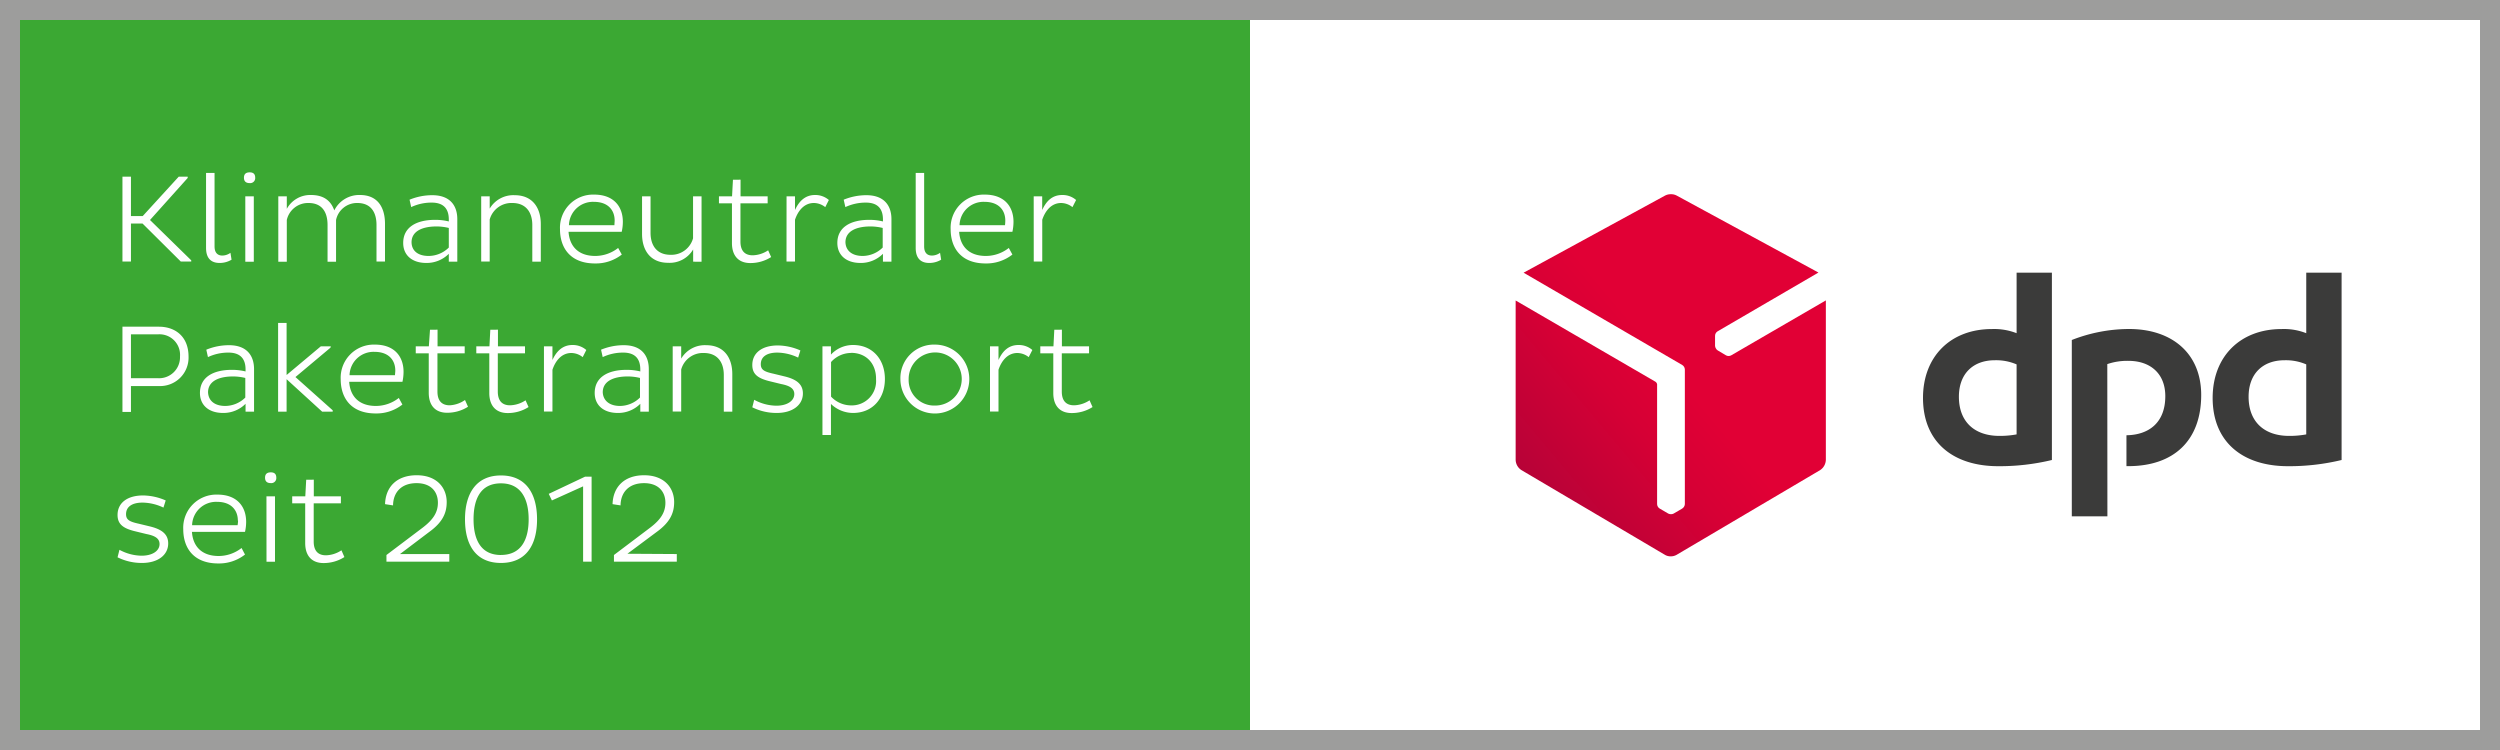
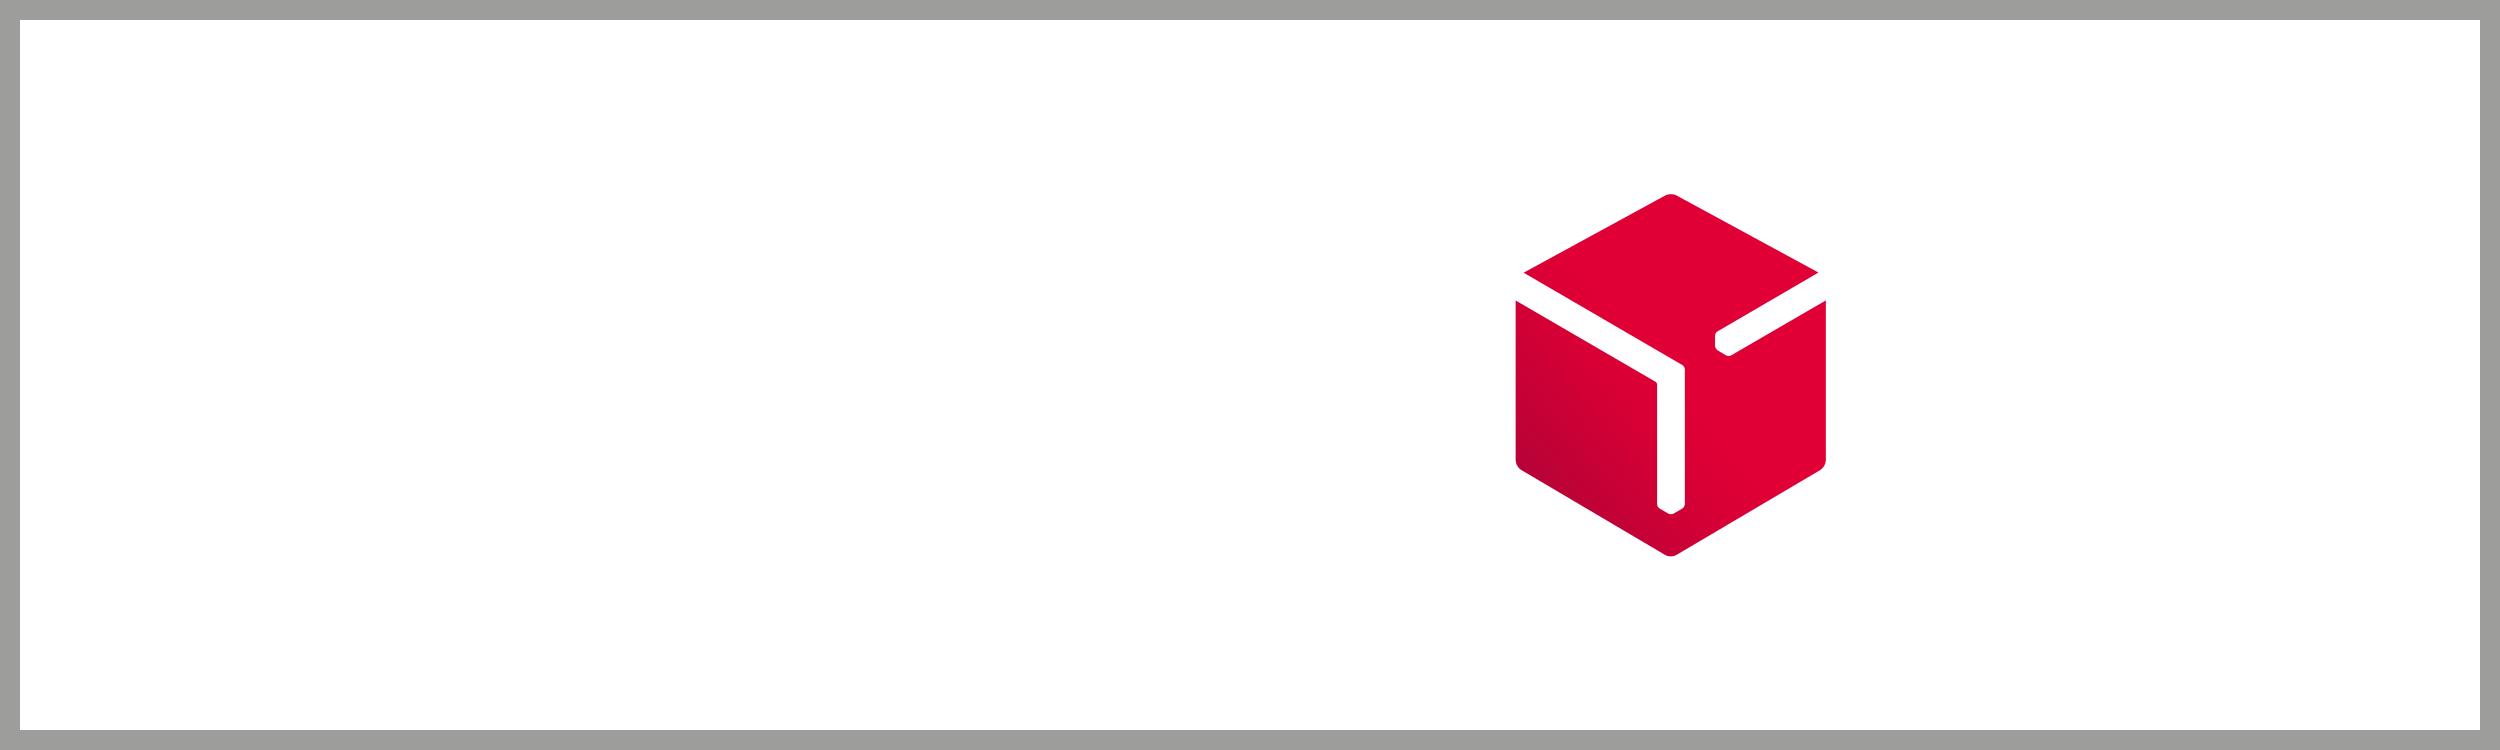
<svg xmlns="http://www.w3.org/2000/svg" viewBox="0 0 500 150">
  <rect x="0" y="0" width="500" height="150" fill="#808080" stroke="none" />
  <defs>
    <linearGradient id="b" x1="-469.74" y1="489.44" x2="-466.47" y2="489.44" gradientTransform="matrix(12.54 0 0 -12.54 6184.73 6212.31)" gradientUnits="userSpaceOnUse">
      <stop offset="0" stop-color="#b00237" />
      <stop offset=".15" stop-color="#b90237" />
      <stop offset=".69" stop-color="#d60035" />
      <stop offset="1" stop-color="#e10035" />
    </linearGradient>
    <clipPath id="a">
      <path d="M334.17 38.84a2.41 2.41 0 0 0-1.13.26l-28.32 15.44L336.45 73a1.09 1.09 0 0 1 .52.89v26.95a1.12 1.12 0 0 1-.54.88l-1.71 1a1.16 1.16 0 0 1-.51.12 1.18 1.18 0 0 1-.55-.12l-1.71-1a1.07 1.07 0 0 1-.53-.88v-24a.71.71 0 0 0-.29-.47l-28-16.27V92a2.5 2.5 0 0 0 1.12 2l28.79 17a2.19 2.19 0 0 0 1.1.27 2.29 2.29 0 0 0 1.12-.27l28.8-17a2.54 2.54 0 0 0 1.11-2V60.08l-18.95 11a1.08 1.08 0 0 1-1 0l-1.68-1a1 1 0 0 1-.36-.39 1.07 1.07 0 0 1-.17-.52v-2a1.06 1.06 0 0 1 .5-.9l20.18-11.76-28.38-15.41a2.3 2.3 0 0 0-1.13-.26Z" fill="none" />
    </clipPath>
  </defs>
  <path d="M496 4v142H4V4h492m4-4H0v150h500V0Z" fill="#303030" opacity=".1" />
  <path fill="#fff" d="M0 0h500v150H0z" />
-   <path fill="#3ba833" d="M0 0h250v150H0z" />
-   <path d="M410.38 92a44.62 44.62 0 0 1-10.72 1.24c-9.06 0-15.06-4.83-15.06-13.65 0-8.36 5.59-13.78 13.77-13.78a12.29 12.29 0 0 1 4.95.83v-12.1h7.06Zm-7.06-19.12a10.31 10.31 0 0 0-4.37-.83c-4.29 0-7.17 2.65-7.17 7.3 0 5 3.11 7.83 8.12 7.83a18.48 18.48 0 0 0 3.42-.3Zm65 19.12a44.68 44.68 0 0 1-10.72 1.24c-9.06 0-15.07-4.83-15.07-13.65 0-8.36 5.6-13.78 13.78-13.78a12.18 12.18 0 0 1 4.94.83v-12.1h7.07Zm-7.07-19.12a10.25 10.25 0 0 0-4.35-.83c-4.3 0-7.18 2.65-7.18 7.3 0 5 3.11 7.83 8.12 7.83a18.24 18.24 0 0 0 3.41-.3Zm-39.79-.06a12.37 12.37 0 0 1 4.24-.65c4.35 0 7.36 2.53 7.36 7.06 0 5.34-3.33 7.76-7.77 7.82v6.18h.35c9.13 0 14.6-5.12 14.6-14.24 0-8.3-5.83-13.19-14.42-13.19a31.56 31.56 0 0 0-11.46 2.2v35.26h7.12Z" fill="#3b3b3a" />
  <g clip-path="url(#a)">
    <path transform="rotate(-40 334.173 75.004)" fill="url(#b)" d="M287.16 27.35h94.03v95.29h-94.03z" />
  </g>
-   <path d="M24.49 35.34h1.7v7.88h2.35l7.2-7.88h1.8v.25L30 44l8.25 8.07v.23h-2.1l-7.65-7.6h-2.31v7.6h-1.7ZM42.91 34.59v14.7c0 1.27.63 1.82 1.55 1.82a2.8 2.8 0 0 0 1.63-.55l.22 1.38a4.62 4.62 0 0 1-2.4.65c-1.6 0-2.7-.85-2.7-3v-15ZM49.94 34.47c.65 0 1.1.27 1.1 1.07a1 1 0 0 1-1.1 1.08c-.7 0-1.15-.3-1.15-1.08s.45-1.07 1.15-1.07Zm-.88 4.8h1.7v13.07h-1.7ZM57.36 39.27v2.5A5.34 5.34 0 0 1 62.19 39c2.62 0 4 1.2 4.67 3.08A5.55 5.55 0 0 1 72 39c3.55 0 5 2.5 5 5.77v7.53h-1.7V45c0-2.52-1.1-4.4-3.83-4.4a4.27 4.27 0 0 0-4.26 3.4v8.35h-1.7V45c0-2.57-1.1-4.4-3.8-4.4a4.35 4.35 0 0 0-4.35 3.4v8.35h-1.7V39.27ZM81.91 39.94a11.9 11.9 0 0 1 4.55-.9c3.4 0 5 1.93 5 4.8v8.5h-1.7v-1.58a6.24 6.24 0 0 1-4.5 1.83c-2.85 0-4.62-1.55-4.62-4 0-3.2 2.72-4.62 6.37-4.62a11.17 11.17 0 0 1 2.75.32v-.39c0-2.25-1.15-3.38-3.42-3.38a9.53 9.53 0 0 0-4.1.9Zm3.8 11.25a5.77 5.77 0 0 0 4.05-1.68v-3.92a10.47 10.47 0 0 0-2.45-.3c-2.8 0-5 .92-5 3.17.03 1.75 1.35 2.73 3.4 2.73ZM97.94 39.27v2.45a5.49 5.49 0 0 1 5-2.68c3.55 0 5.22 2.5 5.22 5.77v7.53h-1.7V45c0-2.52-1.25-4.4-4-4.4a4.51 4.51 0 0 0-4.52 3.3v8.4h-1.7V39.27ZM124.36 50.91a8.41 8.41 0 0 1-5.36 1.78c-4.92 0-7-3.1-7-6.85a6.62 6.62 0 0 1 6.82-6.92c4 0 5.75 2.47 5.75 5.44a8.93 8.93 0 0 1-.23 2h-10.63c.18 2.73 1.8 4.83 5.35 4.83a7.44 7.44 0 0 0 4.57-1.6Zm-1.43-6.8c0-2-1.25-3.74-4.14-3.74a4.8 4.8 0 0 0-5 4.67h9.1c-.01-.28.04-.6.04-.93ZM138.63 52.34v-2.45a5.45 5.45 0 0 1-5 2.67c-3.55 0-5.22-2.5-5.22-5.77v-7.52h1.7v7.29c0 2.53 1.25 4.4 4 4.4a4.5 4.5 0 0 0 4.5-3.3v-8.39h1.7v13.07ZM148.11 35.94v3.33h5.42v1.4h-5.44v7.64c0 1.83.85 2.75 2.45 2.75a5.81 5.81 0 0 0 3.09-1l.6 1.35a7.66 7.66 0 0 1-4.17 1.2c-2.3 0-3.67-1.4-3.67-4v-7.94h-2.6v-1.4h2.62l.18-3.33ZM157.31 39.27H159V42c.8-1.77 2.05-3 4-3a4.12 4.12 0 0 1 2.77 1l-.72 1.43a3.69 3.69 0 0 0-2.28-.83c-1.9 0-3.15 1.5-3.77 3.35v8.35h-1.7ZM168.74 39.94a11.9 11.9 0 0 1 4.55-.9c3.39 0 5 1.93 5 4.8v8.5h-1.7v-1.58a6.22 6.22 0 0 1-4.5 1.83c-2.84 0-4.62-1.55-4.62-4 0-3.2 2.73-4.62 6.37-4.62a11.17 11.17 0 0 1 2.75.32v-.39c0-2.25-1.15-3.38-3.42-3.38a9.6 9.6 0 0 0-4.1.9Zm3.8 11.25a5.77 5.77 0 0 0 4-1.68v-3.92a10.47 10.47 0 0 0-2.45-.3c-2.79 0-5 .92-5 3.17.07 1.75 1.4 2.73 3.45 2.73ZM184.83 34.59v14.7c0 1.27.63 1.82 1.55 1.82a2.78 2.78 0 0 0 1.63-.55l.22 1.38a4.62 4.62 0 0 1-2.4.65c-1.59 0-2.69-.85-2.69-3v-15ZM202.48 50.91a8.41 8.41 0 0 1-5.35 1.78c-4.92 0-7-3.1-7-6.85a6.63 6.63 0 0 1 6.82-6.92c4 0 5.75 2.47 5.75 5.44a9.59 9.59 0 0 1-.22 2h-10.65c.18 2.73 1.8 4.83 5.35 4.83a7.45 7.45 0 0 0 4.58-1.6Zm-1.42-6.8c0-2-1.25-3.74-4.15-3.74a4.79 4.79 0 0 0-5 4.67H201a8.49 8.49 0 0 0 .06-.93ZM206.74 39.27h1.7V42c.8-1.77 2-3 4-3a4.12 4.12 0 0 1 2.78 1l-.73 1.43a3.68 3.68 0 0 0-2.27-.83c-1.9 0-3.15 1.5-3.77 3.35v8.35h-1.7ZM24.49 65.34h7.3c3.17 0 5.92 1.88 5.92 6a5.69 5.69 0 0 1-5.92 5.87h-5.6v5.18h-1.7Zm1.7 1.53v8.77h5.35A4.19 4.19 0 0 0 36 71.29a4.11 4.11 0 0 0-4.42-4.42ZM41.26 69.94a11.9 11.9 0 0 1 4.55-.9c3.4 0 5 1.93 5 4.8v8.5h-1.7v-1.58a6.22 6.22 0 0 1-4.5 1.83c-2.85 0-4.62-1.55-4.62-4 0-3.2 2.72-4.62 6.37-4.62a11.17 11.17 0 0 1 2.75.32v-.39c0-2.25-1.15-3.38-3.42-3.38a9.53 9.53 0 0 0-4.1.9Zm3.8 11.25a5.77 5.77 0 0 0 4-1.68v-3.92a10.47 10.47 0 0 0-2.45-.3c-2.8 0-5 .92-5 3.17.08 1.75 1.39 2.73 3.45 2.73ZM66.09 69.54l-7 5.87 7.45 6.65v.28h-2.1l-7.12-6.5v6.5h-1.7V64.59h1.7V75l6.85-5.74h2ZM80.48 80.91a8.38 8.38 0 0 1-5.34 1.78c-4.93 0-7-3.1-7-6.85a6.63 6.63 0 0 1 6.83-6.92c4 0 5.74 2.47 5.74 5.44a9.59 9.59 0 0 1-.22 2H69.84c.17 2.73 1.8 4.83 5.35 4.83a7.44 7.44 0 0 0 4.57-1.6Zm-1.42-6.8c0-2-1.25-3.74-4.15-3.74a4.8 4.8 0 0 0-5 4.67H79c0-.28.06-.6.06-.93ZM87.51 65.94v3.33h5.43v1.4h-5.45v7.64c0 1.83.85 2.75 2.45 2.75A5.87 5.87 0 0 0 93 80l.6 1.35a7.72 7.72 0 0 1-4.18 1.2c-2.3 0-3.67-1.4-3.67-4v-7.88h-2.6v-1.4h2.62l.23-3.33ZM99.59 65.94v3.33H105v1.4h-5.44v7.64c0 1.83.85 2.75 2.45 2.75a5.85 5.85 0 0 0 3.1-1l.6 1.35a7.69 7.69 0 0 1-4.17 1.2c-2.3 0-3.68-1.4-3.68-4v-7.94h-2.6v-1.4h2.63l.17-3.33ZM108.79 69.27h1.7V72c.8-1.77 2.05-3 4-3a4.12 4.12 0 0 1 2.77 1l-.72 1.43a3.69 3.69 0 0 0-2.28-.83c-1.9 0-3.15 1.5-3.77 3.35v8.35h-1.7ZM120.21 69.94a11.9 11.9 0 0 1 4.55-.9c3.4 0 5 1.93 5 4.8v8.5h-1.7v-1.58a6.24 6.24 0 0 1-4.5 1.83c-2.85 0-4.62-1.55-4.62-4 0-3.2 2.72-4.62 6.37-4.62a11.23 11.23 0 0 1 2.75.32v-.39c0-2.25-1.15-3.38-3.42-3.38a9.53 9.53 0 0 0-4.1.9ZM124 81.19a5.77 5.77 0 0 0 4-1.68v-3.92a10.47 10.47 0 0 0-2.45-.3c-2.8 0-5 .92-5 3.17.09 1.75 1.45 2.73 3.45 2.73ZM136.24 69.27v2.45a5.49 5.49 0 0 1 5-2.68c3.55 0 5.22 2.5 5.22 5.77v7.53h-1.7V75c0-2.52-1.25-4.4-4-4.4a4.5 4.5 0 0 0-4.52 3.3v8.4h-1.7V69.27ZM159.63 71.52a10 10 0 0 0-4.17-1c-2.12 0-3.3.85-3.3 2.32 0 1.12.7 1.5 2.53 1.9l2.14.52c2.55.6 3.75 1.63 3.75 3.43 0 2.27-2 3.9-5.25 3.9a10.82 10.82 0 0 1-4.87-1.13l.38-1.5a9.49 9.49 0 0 0 4.42 1.18c2.22 0 3.6-1 3.6-2.33 0-1.12-.93-1.67-2.62-2l-2.13-.52c-2.47-.58-3.65-1.4-3.65-3.3 0-2.32 1.83-3.9 5.12-3.9a11.54 11.54 0 0 1 4.5 1ZM170.61 82.59a6.39 6.39 0 0 1-4.42-1.8V87h-1.7V69.27h1.7v1.65a6 6 0 0 1 4.42-1.92c3.85 0 6.37 2.83 6.37 6.8s-2.52 6.79-6.37 6.79Zm-.4-12a5.42 5.42 0 0 0-4 1.82v6.92a5.56 5.56 0 0 0 4 1.75 4.86 4.86 0 0 0 5-5.22c.05-3.12-1.93-5.29-5-5.29ZM187 68.92a6.89 6.89 0 1 1-6.92 6.92 6.71 6.71 0 0 1 6.92-6.92Zm0 12.19a5.31 5.31 0 1 0-5.27-5.27 5.1 5.1 0 0 0 5.27 5.27ZM198 69.27h1.7V72c.8-1.77 2-3 4-3a4.12 4.12 0 0 1 2.77 1l-.73 1.43a3.68 3.68 0 0 0-2.27-.83c-1.9 0-3.15 1.5-3.77 3.35v8.35H198ZM212.38 65.94v3.33h5.43v1.4h-5.45v7.64c0 1.83.85 2.75 2.45 2.75a5.87 5.87 0 0 0 3.1-1l.6 1.35a7.72 7.72 0 0 1-4.18 1.2c-2.29 0-3.67-1.4-3.67-4v-7.94h-2.6v-1.4h2.63l.17-3.33ZM32.69 101.52a10 10 0 0 0-4.18-1c-2.12 0-3.3.85-3.3 2.32 0 1.12.7 1.5 2.53 1.9l2.15.52c2.55.6 3.75 1.63 3.75 3.43 0 2.27-2 3.9-5.25 3.9a10.84 10.84 0 0 1-4.88-1.13l.38-1.5a9.49 9.49 0 0 0 4.42 1.18c2.23 0 3.6-1 3.6-2.33 0-1.12-.92-1.67-2.62-2l-2.13-.52c-2.47-.58-3.65-1.4-3.65-3.3 0-2.32 1.83-3.9 5.13-3.9a11.58 11.58 0 0 1 4.5 1ZM49 110.91a8.41 8.41 0 0 1-5.35 1.78c-4.93 0-7-3.1-7-6.85a6.63 6.63 0 0 1 6.83-6.92c4 0 5.75 2.47 5.75 5.45a8.9 8.9 0 0 1-.23 2H38.39c.17 2.73 1.8 4.83 5.35 4.83a7.44 7.44 0 0 0 4.57-1.6Zm-1.43-6.79c0-2-1.25-3.75-4.15-3.75a4.8 4.8 0 0 0-5 4.67h9.1c.04-.28.09-.6.09-.92ZM54.16 94.47c.65 0 1.1.27 1.1 1.07a1 1 0 0 1-1.1 1.08c-.7 0-1.15-.3-1.15-1.08s.45-1.07 1.15-1.07Zm-.87 4.8H55v13.07h-1.7ZM62.76 95.94v3.33h5.42v1.4h-5.44v7.64c0 1.83.85 2.75 2.45 2.75a5.87 5.87 0 0 0 3.1-1l.59 1.35a7.66 7.66 0 0 1-4.17 1.2c-2.3 0-3.67-1.4-3.67-4v-7.94h-2.6v-1.4h2.62l.18-3.33ZM89.86 110.81v1.53H77.29V111l7.22-5.45c2.1-1.6 3.07-3.05 3.07-5 0-2.17-1.34-3.92-4.27-3.92-3.1 0-4.67 1.9-4.7 4.45l-1.6-.25c.1-3.4 2.3-5.78 6.33-5.78s6 2.5 6 5.38c0 2.27-.9 4.09-3.55 6L80 110.81ZM100.19 95.09c5 0 7.22 3.63 7.22 8.78s-2.2 8.72-7.22 8.72S93 109 93 103.87s2.21-8.78 7.19-8.78Zm0 15.9c4.09 0 5.54-3.13 5.54-7.12s-1.45-7.2-5.54-7.2-5.48 3.15-5.48 7.2 1.45 7.13 5.48 7.13ZM117 95.34h1.32v17h-1.7V97.27l-6.24 2.82-.63-1.32ZM135.36 110.81v1.53h-12.57V111l7.22-5.45c2.1-1.6 3.07-3.05 3.07-5 0-2.17-1.35-3.92-4.27-3.92-3.1 0-4.67 1.9-4.7 4.45l-1.6-.25c.1-3.4 2.3-5.78 6.32-5.78s6 2.5 6 5.38c0 2.27-.9 4.09-3.55 6l-5.8 4.32Z" fill="#fff" />
  <path d="M496 4v142H4V4h492m4-4H0v150h500V0Z" fill="#9d9d9c" />
</svg>